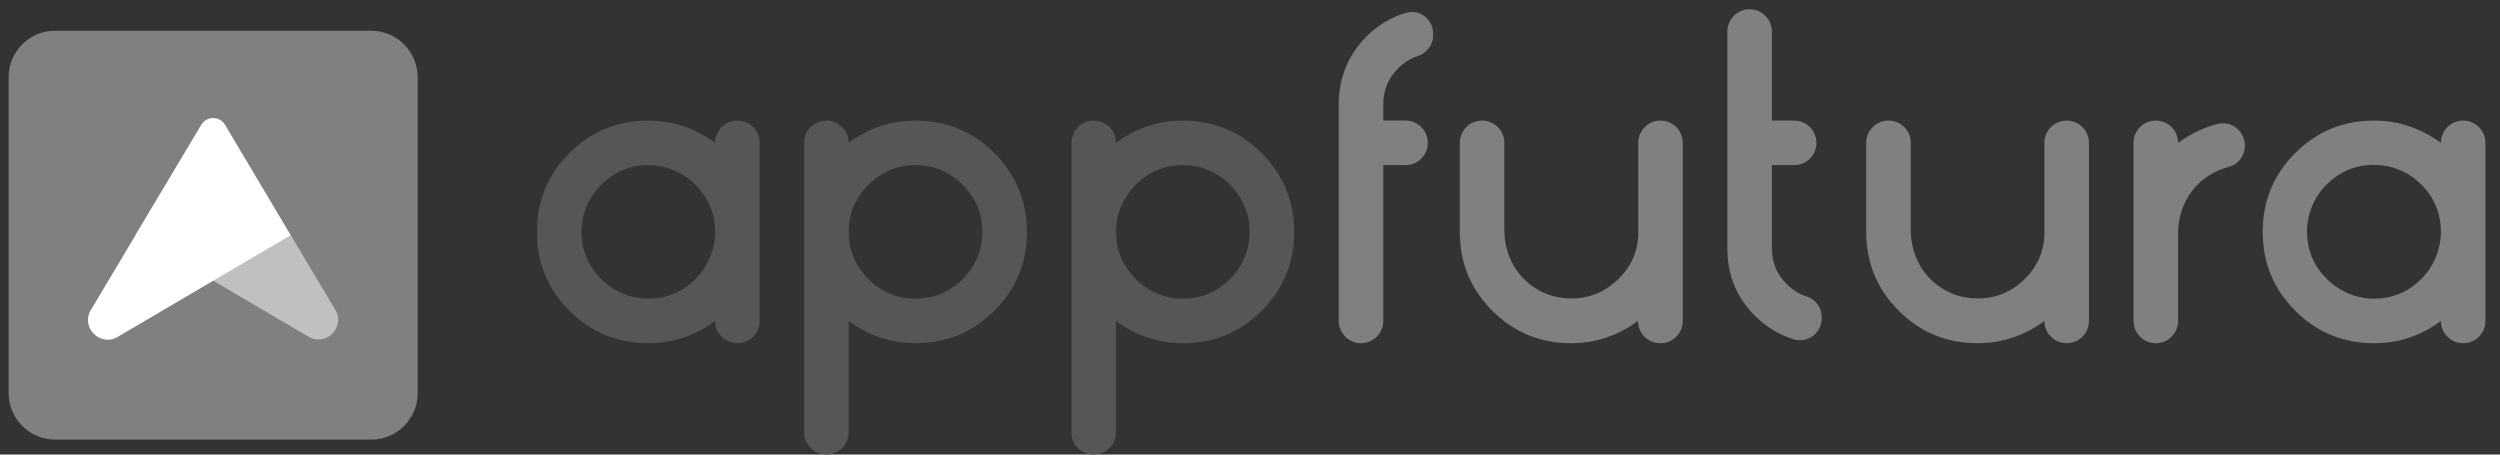
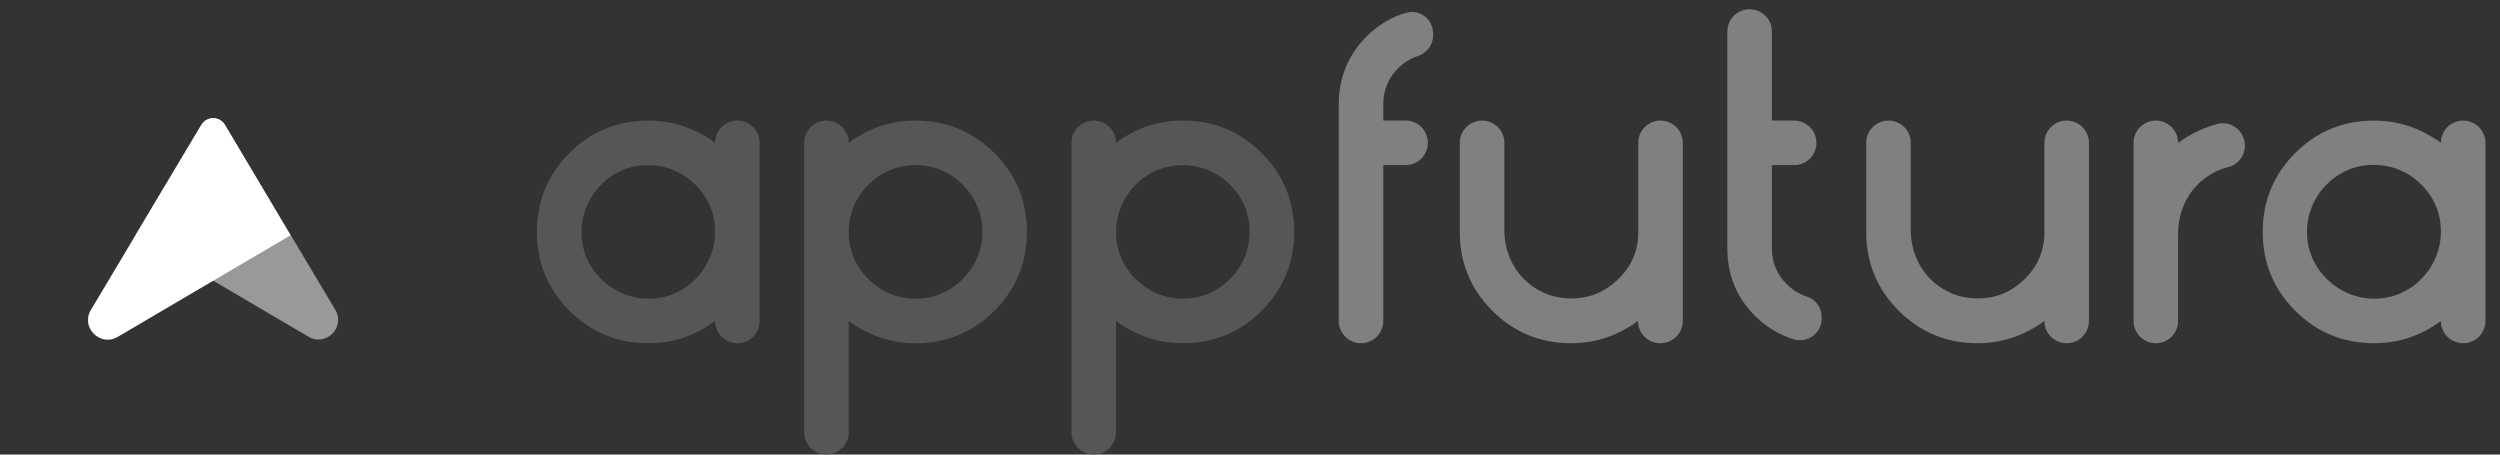
<svg xmlns="http://www.w3.org/2000/svg" width="154" height="28" viewBox="0 0 154 28" fill="none">
  <rect x="0" y="0" width="154" height="28" fill="#333333" stroke="none" />
  <g clip-path="url(#clip0_1024_6675)">
    <path d="M39.934 21.142C38.046 21.142 36.416 20.48 35.076 19.141C33.736 17.802 33.074 16.173 33.074 14.285C33.074 12.397 33.736 10.768 35.076 9.428C36.416 8.089 38.046 7.428 39.934 7.428C41.436 7.428 42.824 7.896 44.051 8.799C44.051 8.041 44.664 7.428 45.423 7.428C46.181 7.428 46.795 8.041 46.795 8.799V19.771C46.795 20.529 46.181 21.142 45.423 21.142C44.664 21.142 44.051 20.529 44.051 19.771C42.84 20.674 41.468 21.142 39.934 21.142ZM39.934 18.399C41.064 18.399 42.049 17.98 42.84 17.189C43.615 16.415 44.051 15.366 44.051 14.285C44.051 13.155 43.631 12.171 42.84 11.381C42.065 10.606 41.016 10.171 39.934 10.171C38.804 10.171 37.82 10.59 37.029 11.381C36.254 12.155 35.818 13.204 35.818 14.285C35.818 15.414 36.238 16.398 37.029 17.189C37.804 17.963 38.853 18.399 39.934 18.399Z" fill="#565656" />
    <path d="M56.397 7.428C58.286 7.428 59.916 8.089 61.256 9.428C62.596 10.768 63.258 12.397 63.258 14.285C63.258 16.173 62.596 17.802 61.256 19.141C59.916 20.48 58.286 21.142 56.397 21.142C54.896 21.142 53.508 20.674 52.281 19.771V26.628C52.281 27.386 51.668 27.999 50.909 27.999C50.151 27.999 49.537 27.386 49.537 26.628V8.799C49.537 8.041 50.151 7.428 50.909 7.428C51.668 7.428 52.281 8.041 52.281 8.799C53.492 7.896 54.864 7.428 56.397 7.428ZM56.397 10.171C55.267 10.171 54.283 10.59 53.492 11.381C52.701 12.171 52.281 13.155 52.281 14.285C52.281 15.414 52.701 16.398 53.492 17.189C54.283 17.98 55.267 18.399 56.397 18.399C57.527 18.399 58.512 17.98 59.303 17.189C60.094 16.398 60.514 15.414 60.514 14.285C60.514 13.155 60.094 12.171 59.303 11.381C58.512 10.59 57.527 10.171 56.397 10.171Z" fill="#565656" />
    <path d="M72.862 7.428C74.751 7.428 76.381 8.089 77.721 9.429C79.061 10.768 79.722 12.397 79.722 14.285C79.722 16.173 79.061 17.802 77.721 19.142C76.381 20.481 74.751 21.142 72.862 21.142C71.361 21.142 69.973 20.674 68.746 19.771V26.628C68.746 27.386 68.133 27.999 67.374 27.999C66.615 27.999 66.002 27.386 66.002 26.628V8.799C66.002 8.041 66.615 7.428 67.374 7.428C68.133 7.428 68.746 8.041 68.746 8.799C69.957 7.896 71.329 7.428 72.862 7.428ZM72.862 10.171C71.732 10.171 70.748 10.59 69.957 11.381C69.182 12.155 68.746 13.204 68.746 14.285C68.746 15.414 69.166 16.399 69.957 17.189C70.731 17.964 71.781 18.399 72.862 18.399C73.992 18.399 74.977 17.98 75.768 17.189C76.543 16.415 76.978 15.366 76.978 14.285C76.978 13.156 76.559 12.171 75.768 11.381C75.009 10.606 73.944 10.171 72.862 10.171Z" fill="#565656" />
    <path d="M83.839 21.142C83.08 21.142 82.467 20.528 82.467 19.77V6.411C82.467 4.797 83.048 3.394 84.162 2.264C84.888 1.538 85.711 1.038 86.647 0.78C87.471 0.554 88.278 1.199 88.278 2.054V2.2C88.278 2.781 87.874 3.281 87.326 3.458C86.874 3.603 86.47 3.862 86.115 4.216C85.518 4.813 85.211 5.556 85.211 6.411V7.427H86.583C87.342 7.427 87.955 8.04 87.955 8.799C87.955 9.557 87.342 10.17 86.583 10.17H85.211V19.77C85.211 20.528 84.597 21.142 83.839 21.142Z" fill="#808080" />
    <path d="M100.916 14.446V8.799C100.916 8.041 101.53 7.428 102.288 7.428C103.047 7.428 103.66 8.041 103.66 8.799V19.771C103.66 20.529 103.047 21.142 102.288 21.142H102.272C101.514 21.142 100.9 20.529 100.9 19.771C99.673 20.674 98.285 21.142 96.784 21.142C94.895 21.142 93.265 20.481 91.925 19.142C90.586 17.802 89.924 16.173 89.924 14.285V8.799C89.924 8.041 90.537 7.428 91.296 7.428C92.055 7.428 92.668 8.041 92.668 8.799V14.172C92.668 15.302 93.088 16.415 93.895 17.205C94.686 17.98 95.67 18.383 96.784 18.383C97.914 18.383 98.834 17.996 99.641 17.238C100.448 16.479 100.884 15.543 100.916 14.446Z" fill="#808080" />
    <path d="M111.892 8.799C111.892 9.557 111.279 10.17 110.52 10.17H109.148V15.301C109.148 16.156 109.455 16.898 110.052 17.495C110.407 17.85 110.811 18.108 111.263 18.254C111.828 18.431 112.215 18.931 112.215 19.512V19.625C112.215 20.529 111.344 21.158 110.488 20.9C109.6 20.625 108.793 20.141 108.099 19.448C106.969 18.318 106.404 16.931 106.404 15.301V1.942C106.404 1.183 107.018 0.57 107.776 0.57C108.535 0.57 109.148 1.183 109.148 1.942V7.427H110.52C111.279 7.427 111.892 8.041 111.892 8.799Z" fill="#808080" />
    <path d="M125.935 14.446V8.799C125.935 8.041 126.549 7.428 127.307 7.428C128.066 7.428 128.679 8.041 128.679 8.799V19.771C128.679 20.529 128.066 21.142 127.307 21.142C126.549 21.142 125.935 20.529 125.935 19.771C124.709 20.674 123.32 21.142 121.819 21.142C119.931 21.142 118.3 20.481 116.961 19.142C115.621 17.802 114.959 16.173 114.959 14.285V8.799C114.959 8.041 115.572 7.428 116.331 7.428C117.09 7.428 117.703 8.041 117.703 8.799V14.172C117.703 15.302 118.123 16.415 118.93 17.205C119.721 17.98 120.705 18.383 121.819 18.383C122.949 18.383 123.869 17.996 124.676 17.238C125.467 16.479 125.903 15.543 125.935 14.446Z" fill="#808080" />
    <path d="M134.17 8.799C134.929 8.251 135.736 7.863 136.591 7.637C137.447 7.412 138.286 8.073 138.286 8.977C138.286 9.606 137.85 10.155 137.237 10.3C136.543 10.477 135.929 10.832 135.397 11.348C134.59 12.139 134.17 13.252 134.17 14.382V19.771C134.17 20.529 133.556 21.142 132.798 21.142C132.039 21.142 131.426 20.529 131.426 19.771V8.799C131.426 8.041 132.039 7.428 132.798 7.428C133.556 7.428 134.17 8.041 134.17 8.799Z" fill="#808080" />
    <path d="M146.243 21.142C144.354 21.142 142.724 20.48 141.384 19.141C140.045 17.802 139.383 16.173 139.383 14.285C139.383 12.397 140.045 10.768 141.384 9.428C142.724 8.089 144.354 7.428 146.243 7.428C147.744 7.428 149.116 7.896 150.359 8.799C150.359 8.041 150.973 7.428 151.731 7.428C152.49 7.428 153.103 8.041 153.103 8.799V19.771C153.103 20.529 152.49 21.142 151.731 21.142C150.973 21.142 150.359 20.529 150.359 19.771C149.149 20.674 147.777 21.142 146.243 21.142ZM146.243 18.399C147.373 18.399 148.358 17.98 149.149 17.189C149.923 16.415 150.359 15.366 150.359 14.269C150.359 13.139 149.939 12.155 149.149 11.364C148.374 10.59 147.325 10.155 146.227 10.155C145.097 10.155 144.112 10.574 143.321 11.364C142.547 12.139 142.111 13.188 142.111 14.269C142.111 15.398 142.53 16.382 143.321 17.173C144.112 17.963 145.162 18.399 146.243 18.399Z" fill="#808080" />
-     <path d="M22.871 27.078H3.388C1.823 27.078 0.531 25.788 0.531 24.223V4.748C0.531 3.167 1.823 1.893 3.388 1.893H22.871C24.437 1.893 25.729 3.183 25.729 4.748V24.223C25.729 25.788 24.453 27.078 22.871 27.078Z" fill="#808080" />
    <path opacity="0.5" d="M20.66 19.092L13.864 7.701C13.525 7.136 12.718 7.136 12.395 7.701L8.344 14.477L18.997 20.738C20.079 21.383 21.289 20.157 20.66 19.092Z" fill="white" />
    <path d="M12.395 7.701L5.599 19.092C4.953 20.173 6.18 21.383 7.246 20.754L17.899 14.493L13.864 7.701C13.541 7.136 12.734 7.136 12.395 7.701Z" fill="white" />
  </g>
  <defs>
    <clipPath id="clip0_1024_6675">
      <rect width="154" height="28" fill="white" />
    </clipPath>
  </defs>
</svg>